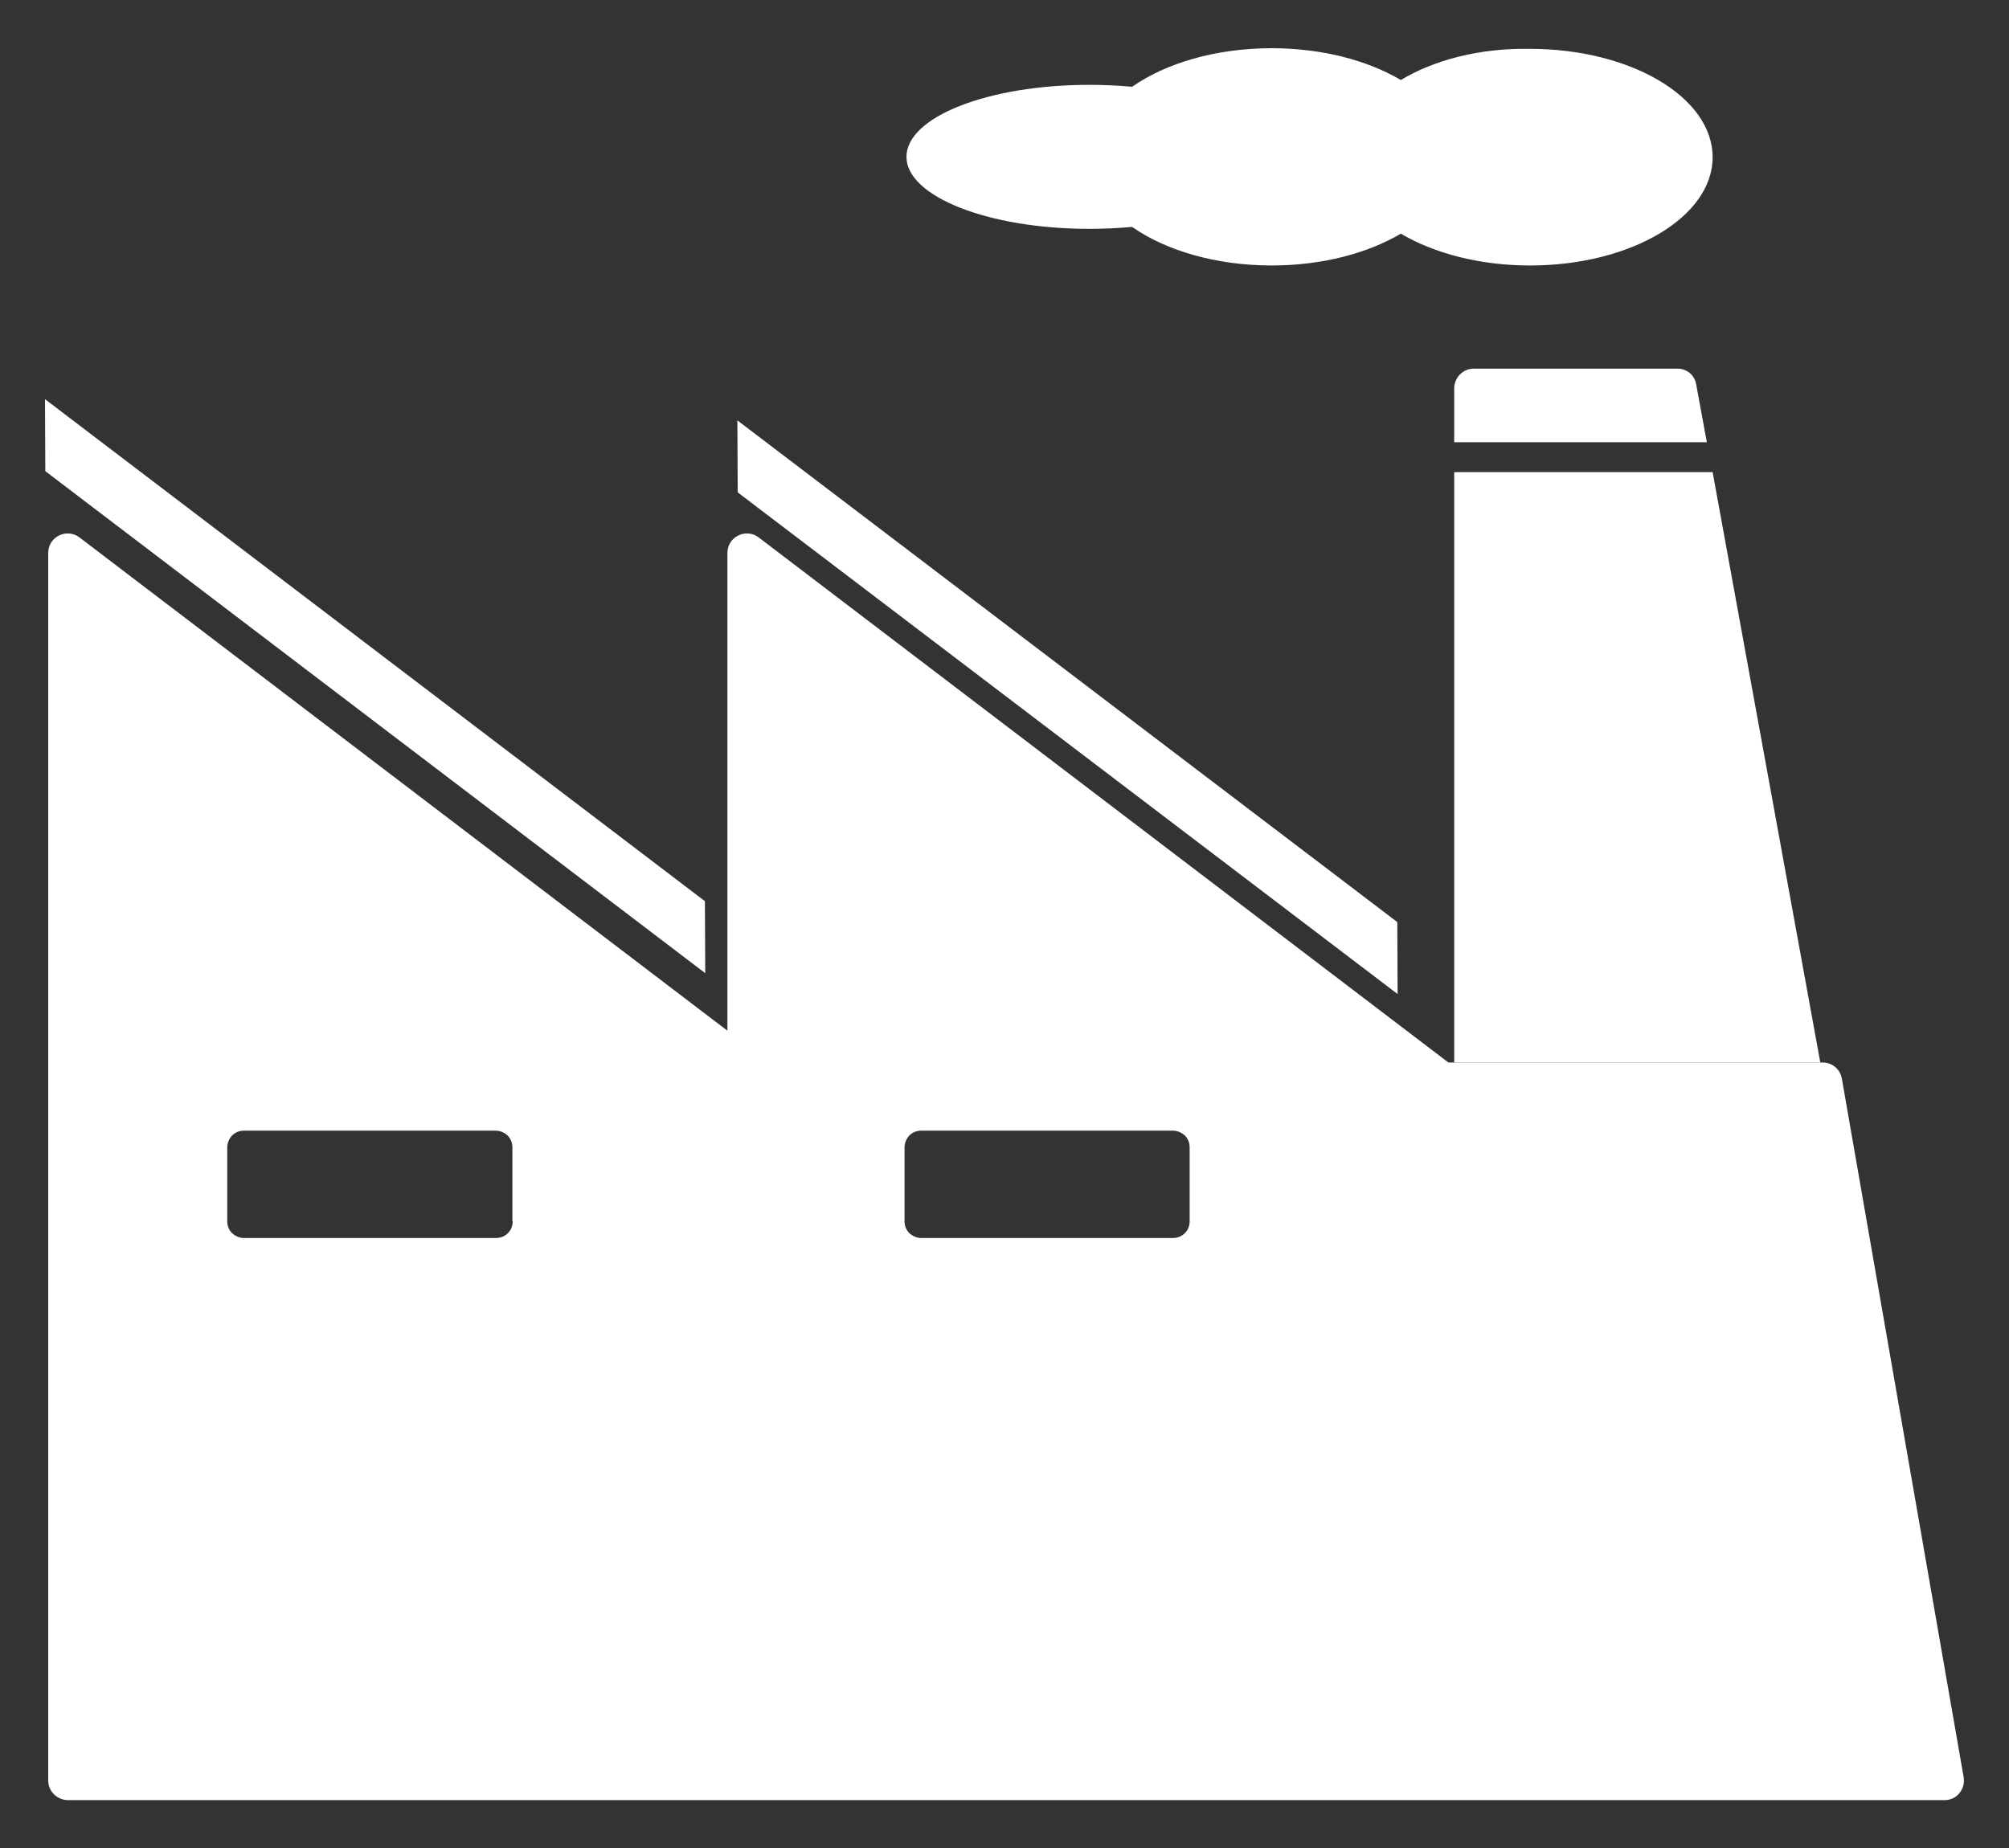
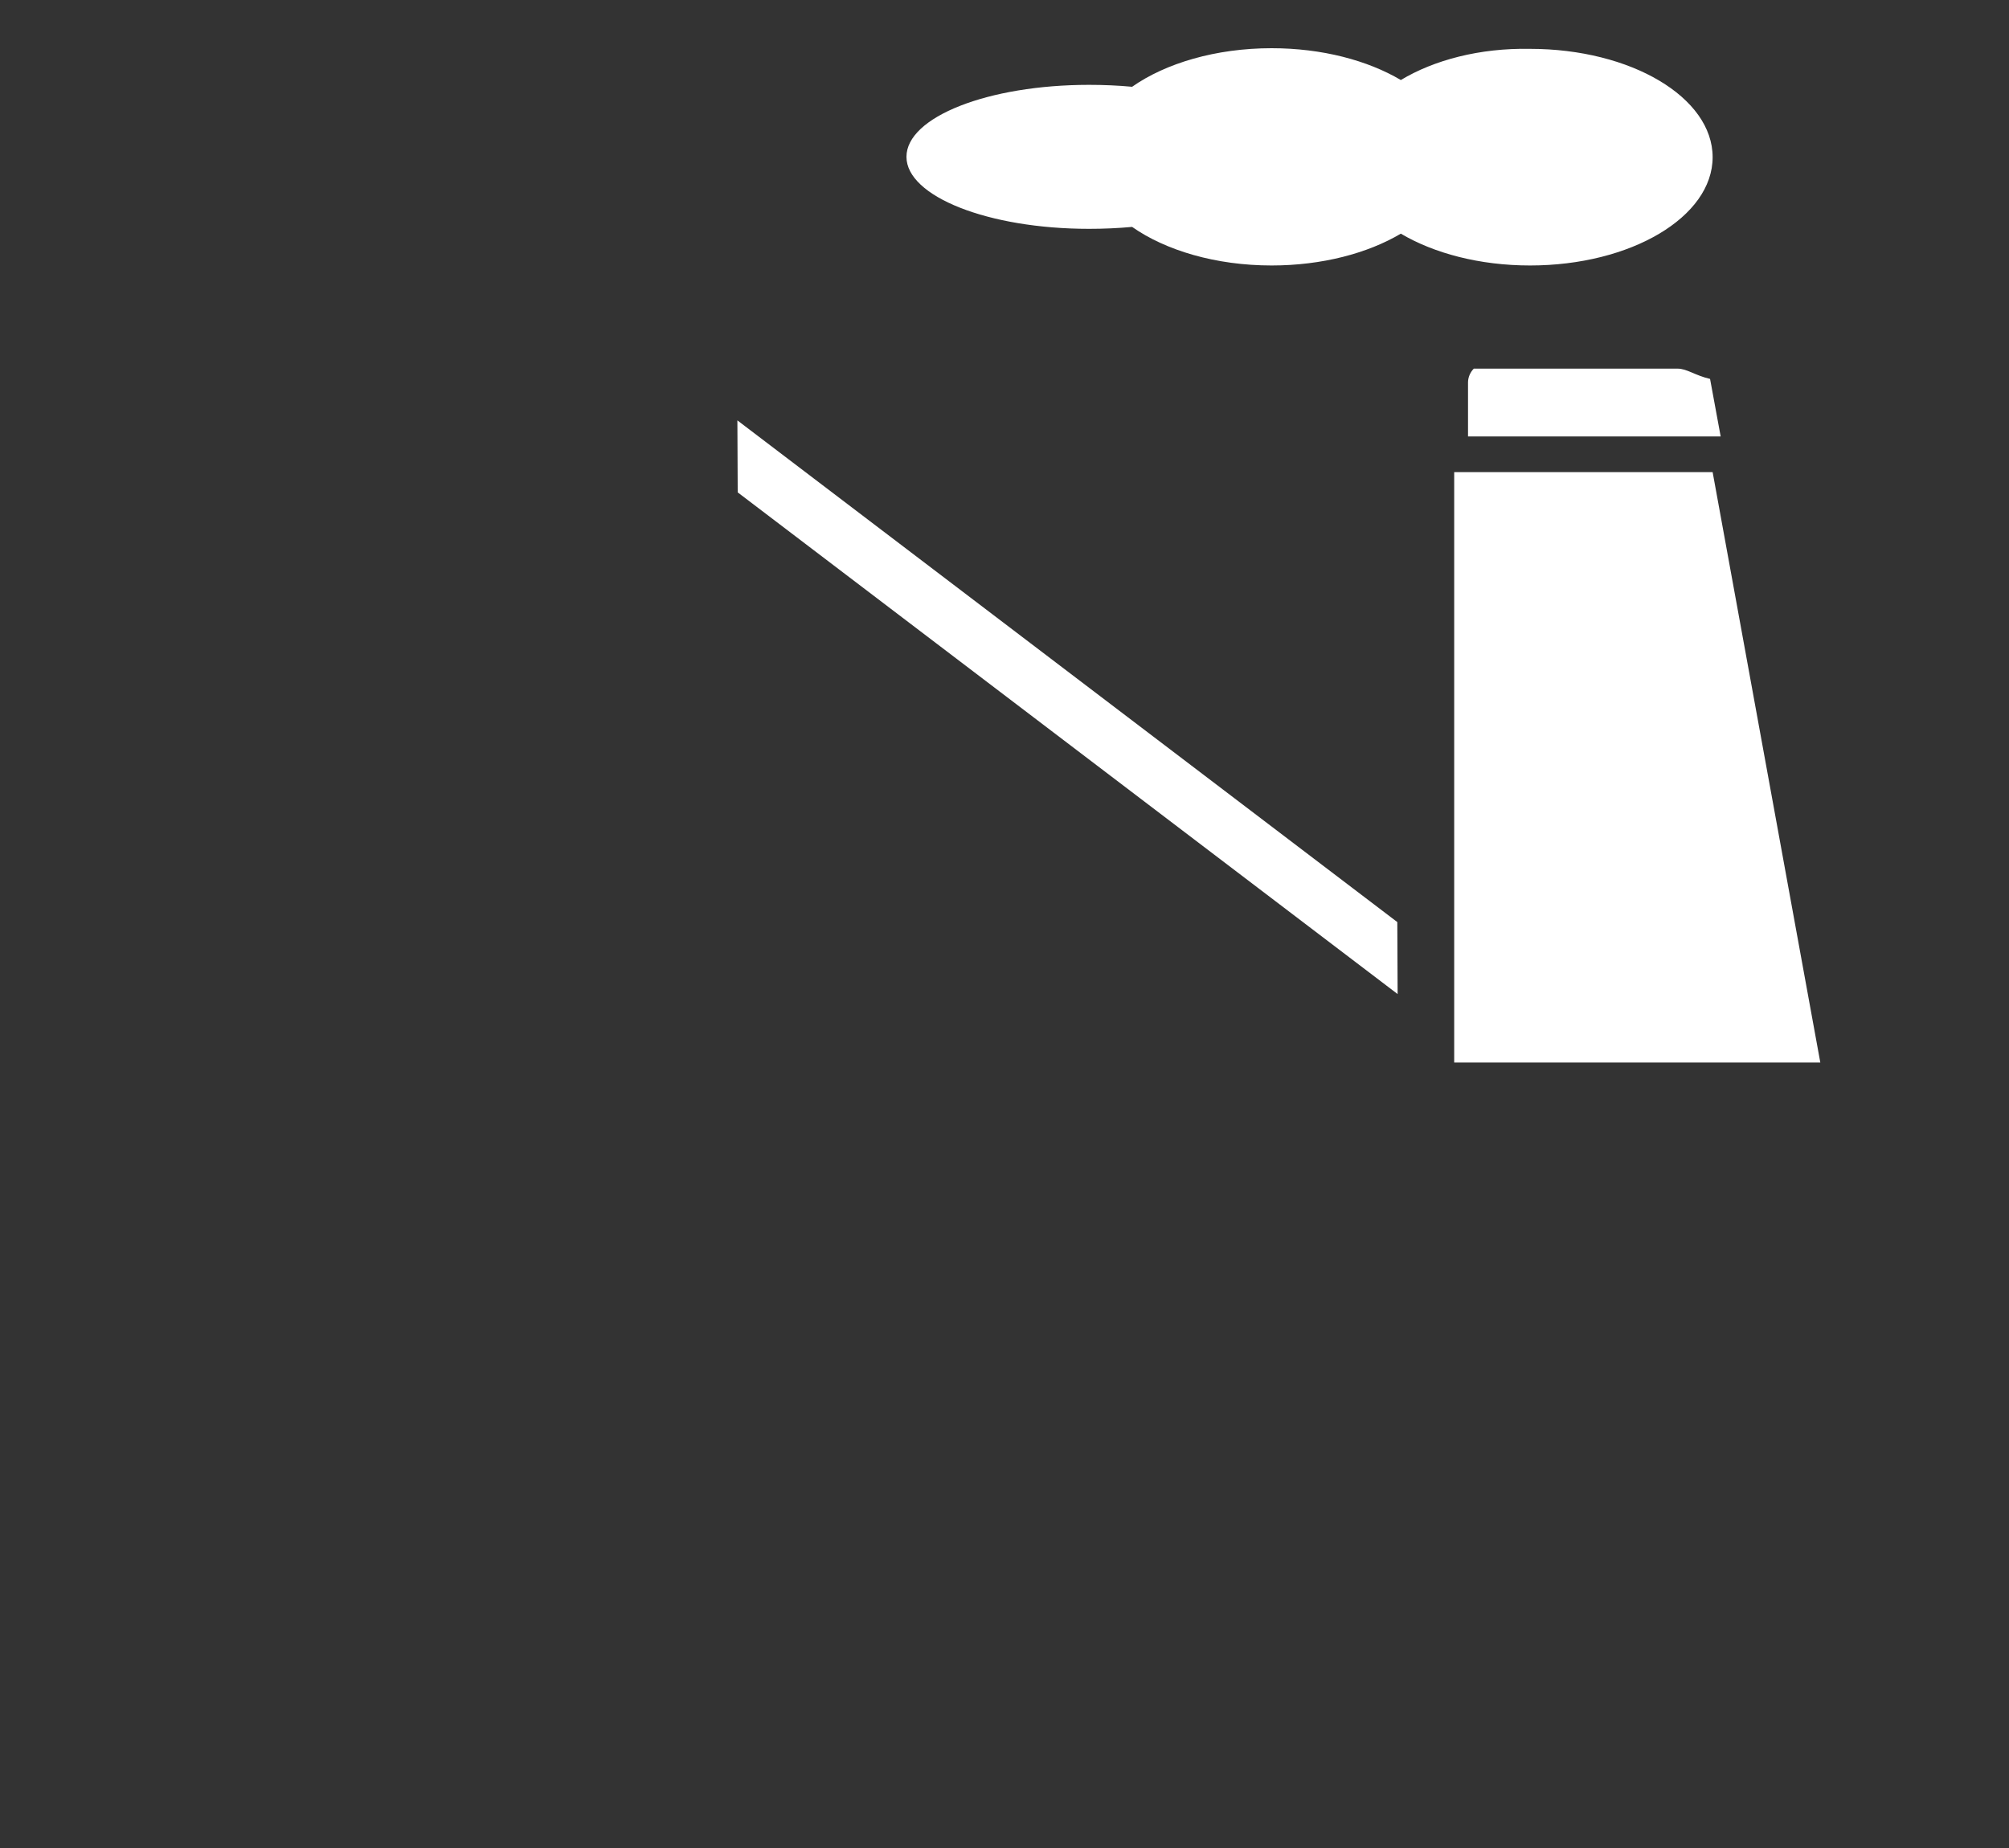
<svg xmlns="http://www.w3.org/2000/svg" version="1.1" id="Object" x="0px" y="0px" width="625px" height="575px" viewBox="0 0 625 575" style="enable-background:new 0 0 625 575;" xml:space="preserve">
  <rect x="0" y="0" width="625" height="575" fill="#333333" stroke="none" />
  <style type="text/css">
	path, polygon { fill:#ffffff; }
</style>
  <g>
-     <path d="M521.9,114.7h-63.4c-1.6,0-3.1,0.6-4.3,1.8c-1.1,1.1-1.8,2.7-1.8,4.3v16.8h78.6l-3.3-17.9   C527.3,116.8,524.8,114.7,521.9,114.7z" />
+     <path d="M521.9,114.7h-63.4c-1.1,1.1-1.8,2.7-1.8,4.3v16.8h78.6l-3.3-17.9   C527.3,116.8,524.8,114.7,521.9,114.7z" />
    <polygon points="452.4,330.6 566.3,330.6 532.8,146.9 452.4,146.9  " />
-     <path d="M567.1,330.6h-0.8H452.4h-1.8L236,167.2c-1.8-1.4-4.3-1.6-6.3-0.6c-2.1,1-3.4,3.1-3.4,5.4v148.7L24.7,167.2   c-1.8-1.4-4.3-1.6-6.3-0.6c-2.1,1-3.4,3.1-3.4,5.4v164.6V554c0,1.6,0.6,3.1,1.8,4.3c1.1,1.1,2.7,1.8,4.3,1.8h583.9   c1.8,0,3.5-0.8,4.6-2.2c1.1-1.4,1.6-3.1,1.3-4.9L573,335.6C572.5,332.7,570,330.6,567.1,330.6z M159.5,380c0,1.4-0.5,2.7-1.5,3.7   c-1,1-2.3,1.5-3.7,1.5H75.9c-1.4,0-2.7-0.6-3.7-1.5c-1-1-1.5-2.3-1.5-3.7v-23c0-1.4,0.6-2.7,1.5-3.7c1-1,2.3-1.5,3.7-1.5h78.3   c1.4,0,2.7,0.6,3.7,1.5c1,1,1.5,2.3,1.5,3.7V380z M370.1,380c0,1.4-0.5,2.7-1.5,3.7c-1,1-2.3,1.5-3.7,1.5h-78.3   c-1.4,0-2.7-0.6-3.7-1.5c-1-1-1.5-2.3-1.5-3.7v-23c0-1.4,0.6-2.7,1.5-3.7c1-1,2.3-1.5,3.7-1.5h78.3c1.4,0,2.7,0.6,3.7,1.5   c1,1,1.5,2.3,1.5,3.7V380z" />
-     <polygon points="14.1,146.6 219.4,302.8 219.3,280.4 14,124.2  " />
    <polygon points="229.5,153.2 434.8,309.3 434.7,286.9 229.4,130.8  " />
    <path d="M435.8,24.9c-10.3-6.1-24.5-9.9-40.2-9.9c-17.4,0-33,4.7-43.4,12c-4.3-0.4-8.8-0.6-13.4-0.6c-31.4,0-56.8,10-56.8,22.4   c0,12.3,25.4,22.4,56.8,22.4c4.6,0,9.1-0.2,13.4-0.6c10.4,7.3,26,12,43.4,12c15.7,0,29.9-3.8,40.2-9.9c10.3,6.1,24.5,9.9,40.2,9.9   c31.4,0,56.8-15.1,56.8-33.7c0-18.6-25.4-33.7-56.8-33.7C460.3,14.9,446.1,18.7,435.8,24.9z" />
  </g>
</svg>